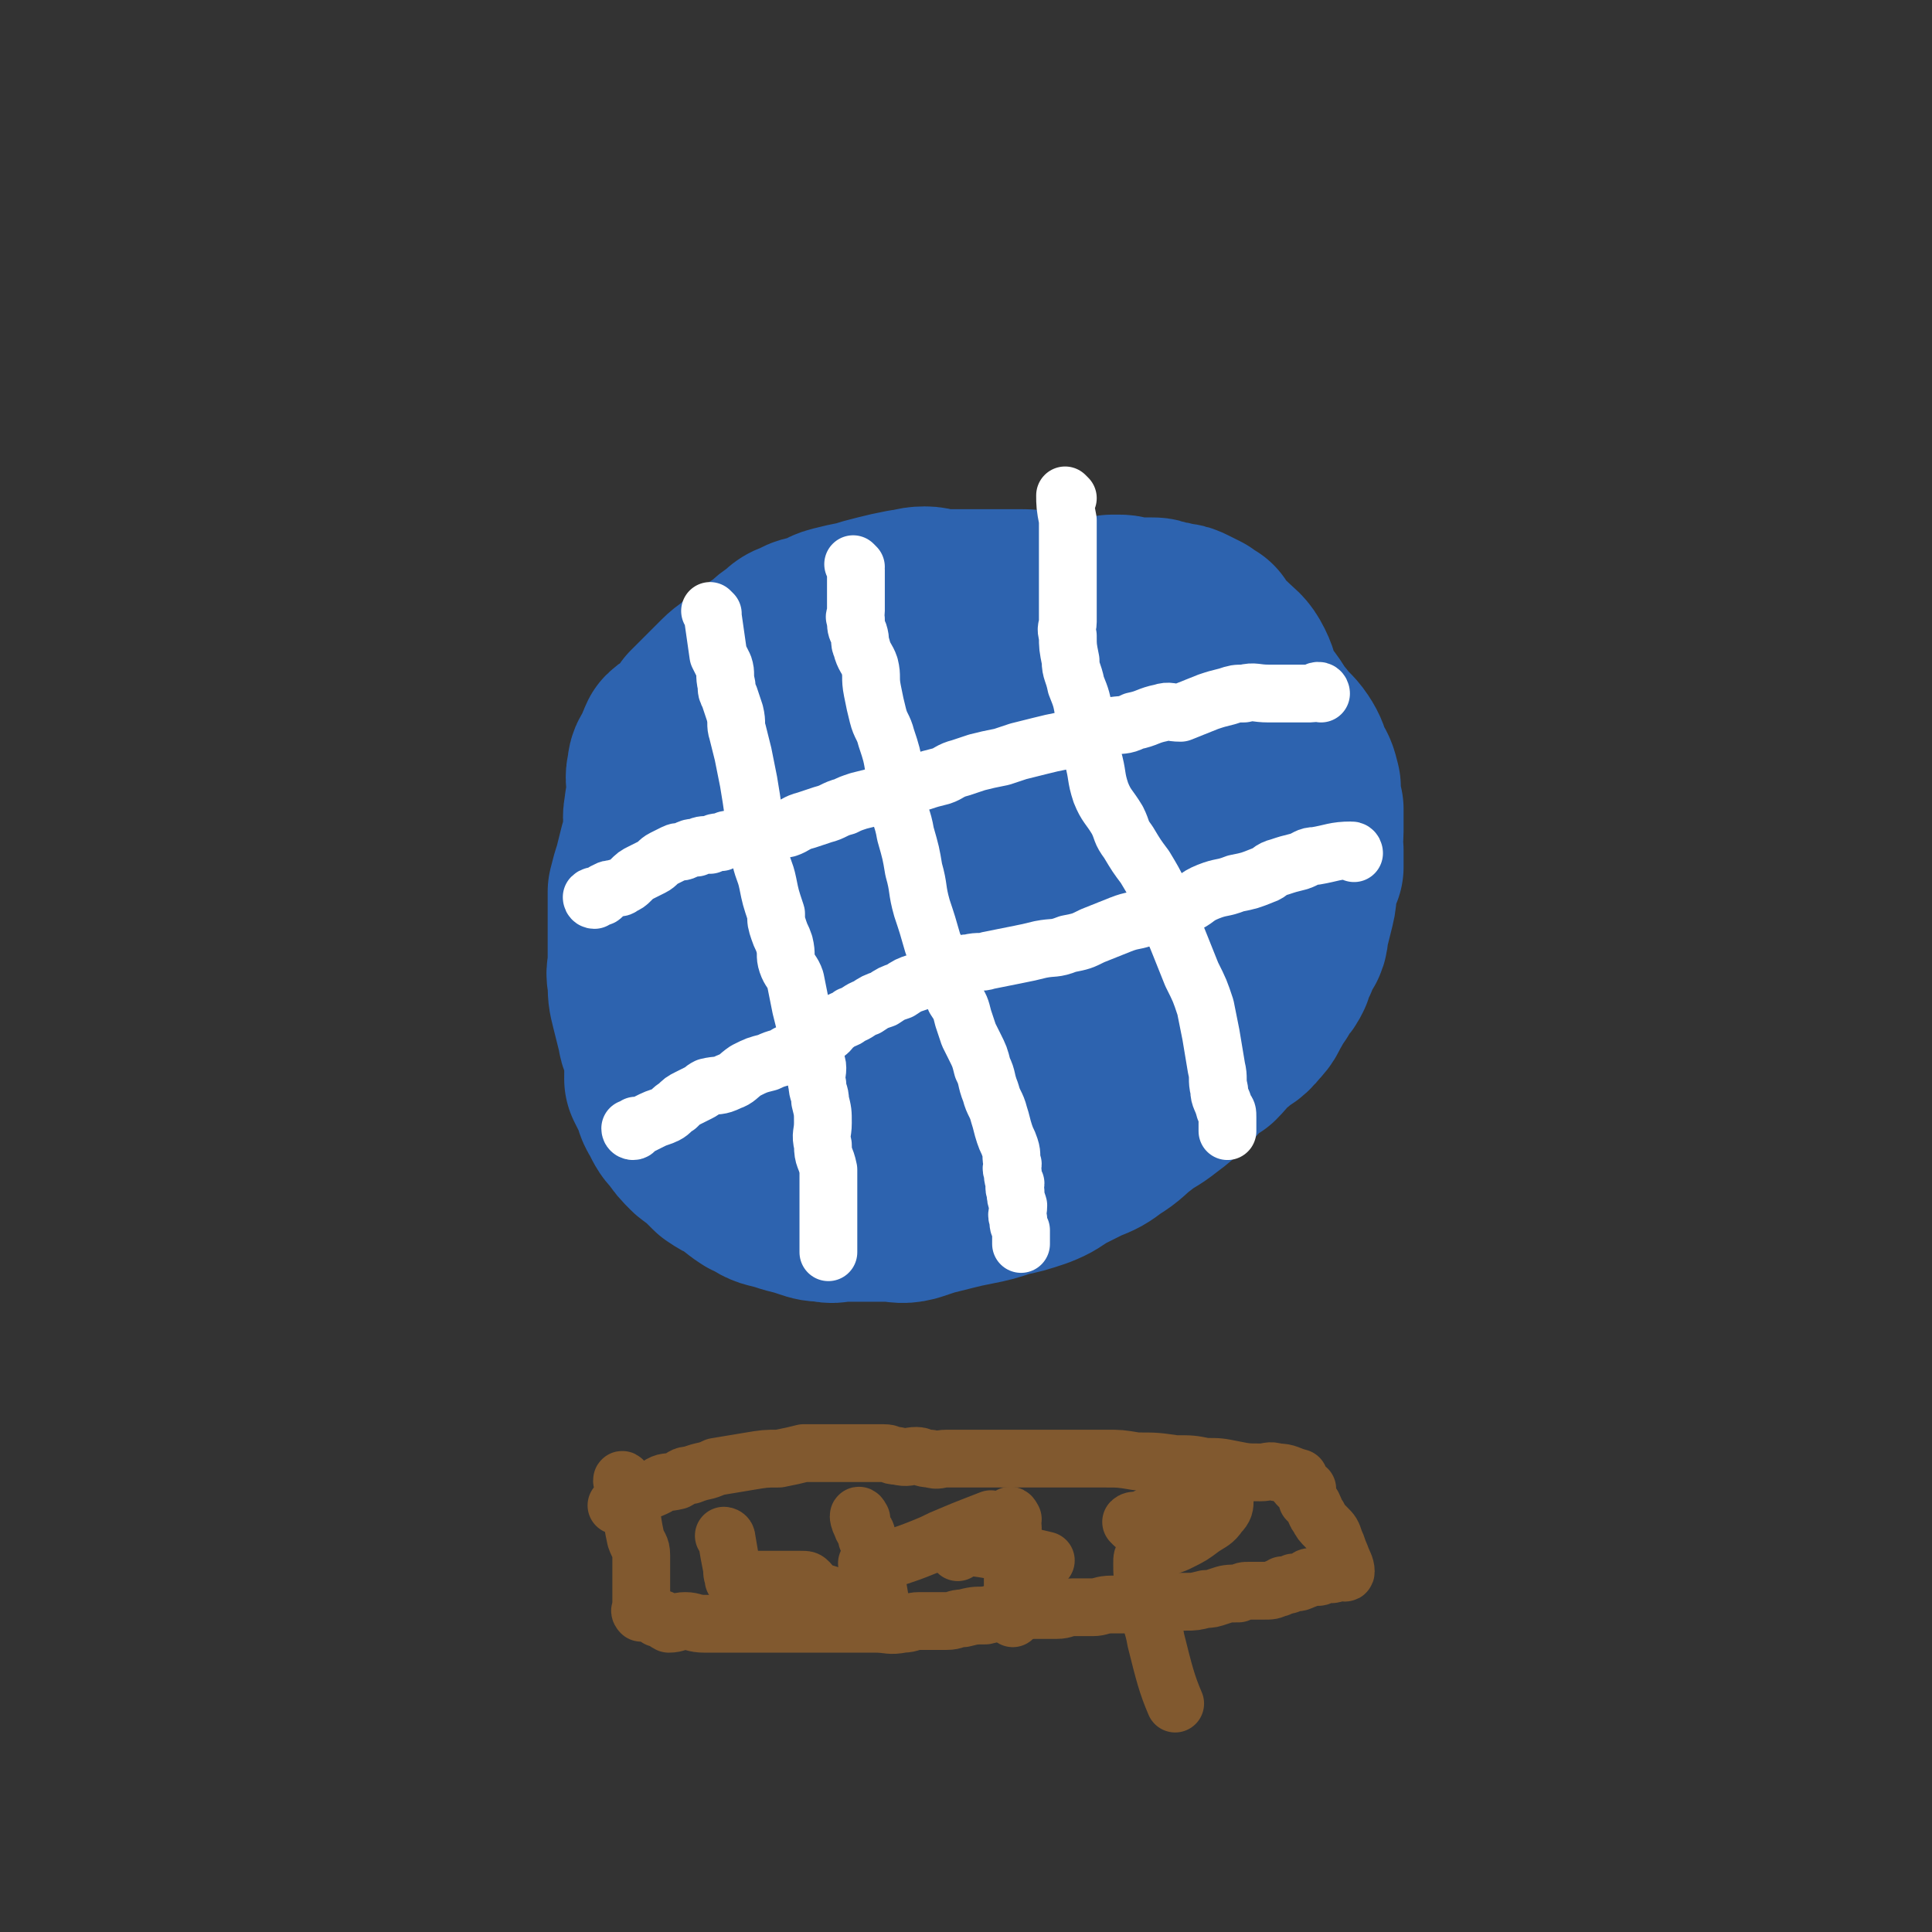
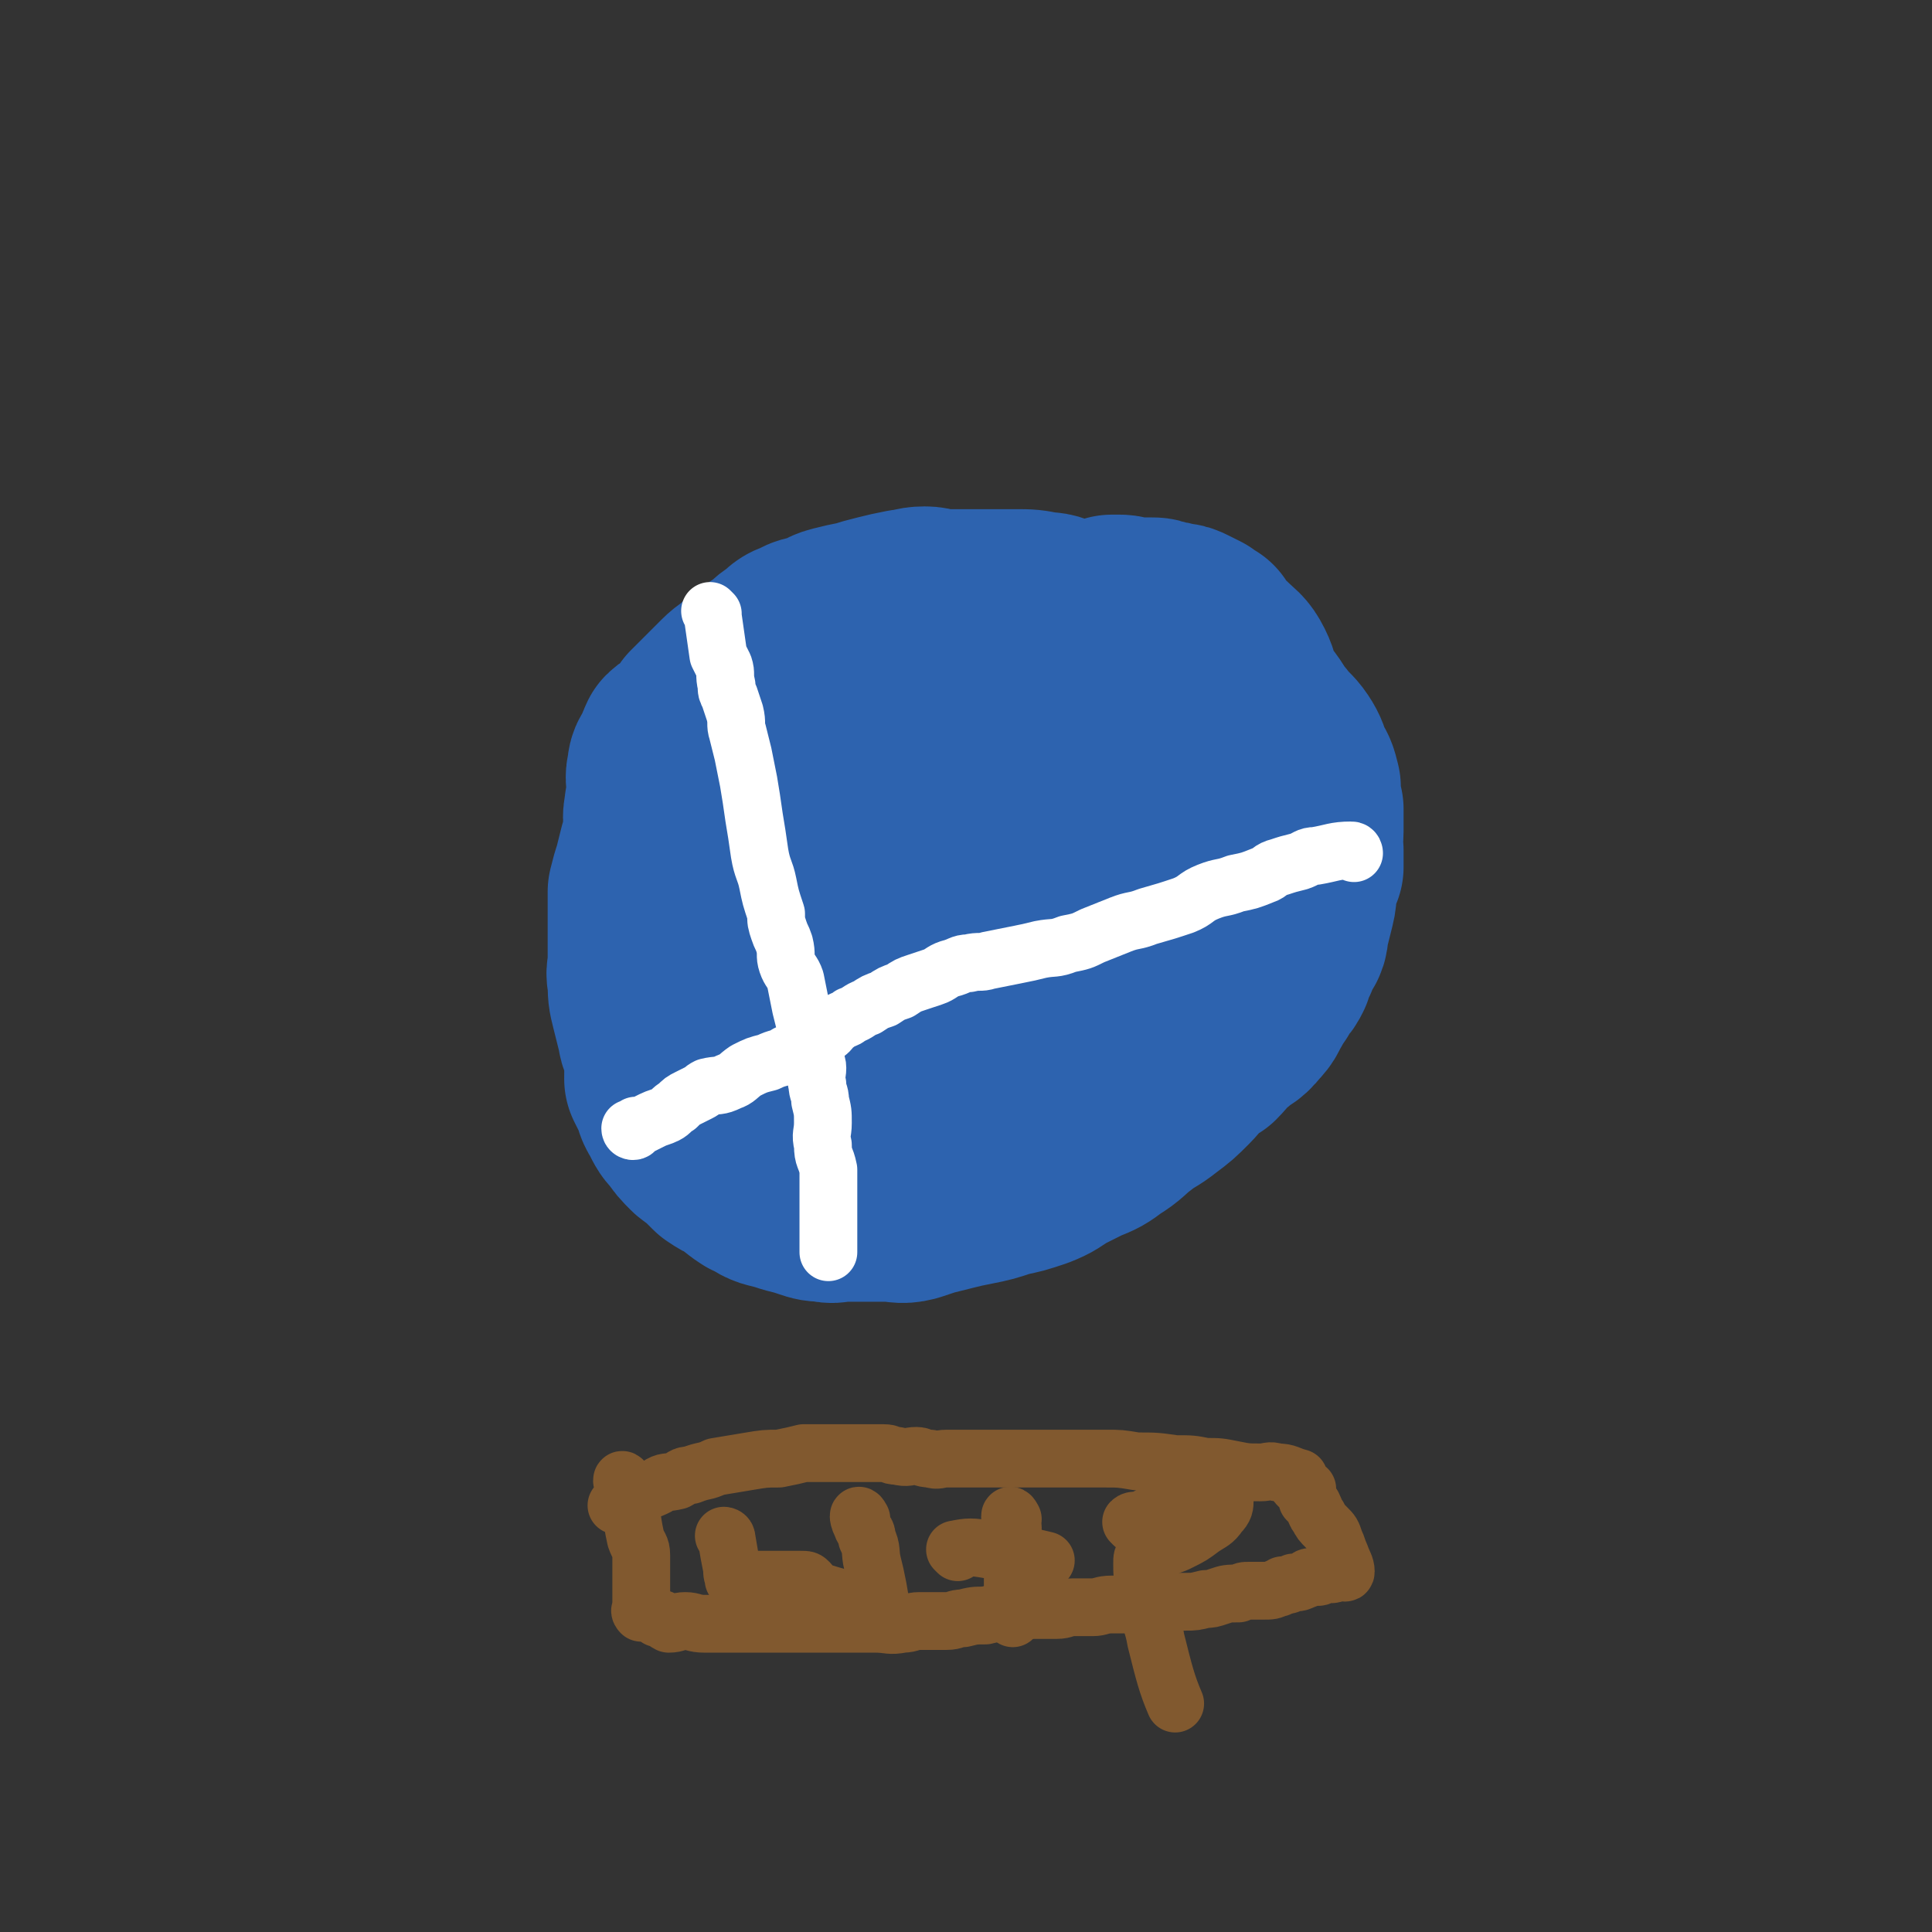
<svg xmlns="http://www.w3.org/2000/svg" viewBox="0 0 702 702" version="1.1">
  <rect x="0" y="0" width="702" height="702" fill="#333333" stroke="none" />
  <g fill="none" stroke="#2D63AF" stroke-width="70" stroke-linecap="round" stroke-linejoin="round">
    <path d="M381,236c0,0 0,-1 -1,-1 -3,0 -4,1 -7,1 -4,0 -4,0 -7,0 -6,0 -6,0 -12,0 -7,0 -7,-1 -14,0 -6,1 -6,2 -12,3 -7,2 -7,1 -13,3 -7,2 -7,2 -13,4 -4,3 -4,4 -9,6 -6,4 -6,4 -12,7 -5,3 -5,3 -11,6 -4,2 -4,2 -8,5 -3,2 -3,3 -6,6 -2,3 -3,3 -5,7 -2,3 -2,3 -4,7 -2,3 -2,3 -3,7 -2,3 -1,3 -3,7 -1,3 -2,3 -3,5 -1,4 -1,4 -2,8 -1,3 -1,3 -2,7 0,3 0,3 0,6 0,4 0,4 0,8 0,3 0,3 0,6 0,3 0,3 0,6 0,3 -1,3 0,6 0,5 0,5 1,9 1,4 1,4 2,8 1,3 0,3 2,6 1,2 1,2 3,4 2,2 1,3 3,5 3,2 3,2 6,4 3,2 3,2 6,4 3,2 3,3 6,4 3,2 3,1 6,3 3,2 3,2 6,4 4,2 3,3 7,4 3,2 3,1 7,2 3,1 3,1 6,2 4,1 4,1 8,2 5,0 5,-1 9,-1 5,0 5,0 10,0 4,0 4,0 8,0 4,0 4,1 9,0 5,0 5,0 11,-1 5,-1 5,0 11,-1 5,0 5,0 10,-1 5,-1 5,-1 10,-2 4,-1 4,-1 8,-2 6,-2 6,-2 12,-5 5,-2 4,-3 9,-5 4,-2 5,-1 9,-3 4,-2 5,-2 8,-4 3,-2 2,-4 4,-6 4,-3 4,-2 8,-4 3,-3 3,-4 7,-7 3,-3 4,-2 7,-6 3,-3 2,-3 4,-6 2,-4 3,-4 4,-7 2,-2 2,-2 3,-4 1,-3 0,-3 2,-5 1,-3 1,-3 3,-6 1,-2 0,-3 1,-5 1,-4 1,-4 2,-8 1,-4 0,-4 1,-8 1,-3 1,-3 2,-5 0,-3 0,-3 0,-6 -1,-3 0,-3 0,-7 0,-4 0,-4 0,-8 -1,-4 -1,-4 -1,-8 -1,-4 -1,-4 -3,-7 -1,-3 -1,-4 -3,-7 -2,-3 -3,-3 -6,-7 -3,-3 -2,-3 -5,-7 -3,-3 -3,-3 -6,-6 -3,-3 -4,-3 -7,-6 -1,-1 -1,-2 -3,-3 -2,-1 -3,-1 -5,-2 -3,0 -3,0 -6,0 -4,-1 -4,0 -8,0 -6,0 -6,0 -12,0 -6,0 -6,0 -12,0 -6,0 -6,-1 -12,0 -7,0 -7,1 -14,2 -8,1 -8,0 -16,2 -7,2 -7,2 -15,4 -8,3 -9,2 -17,5 -7,2 -7,2 -14,4 -6,3 -5,4 -11,6 -4,2 -4,1 -9,3 -6,3 -6,3 -11,6 -6,4 -6,4 -11,9 -3,5 -2,6 -5,11 -3,4 -3,4 -5,9 -2,4 -2,5 -2,9 -1,5 -1,5 0,10 0,6 0,6 1,12 1,6 2,6 4,12 2,6 1,6 3,12 3,6 2,6 6,11 3,5 3,5 7,9 3,3 2,4 6,6 3,3 3,2 6,4 4,3 4,4 9,6 4,1 4,0 9,1 8,0 8,0 15,0 5,1 5,1 10,0 6,0 6,0 12,-2 8,-2 8,-1 16,-5 7,-2 6,-3 13,-7 6,-4 6,-4 12,-8 6,-5 6,-6 12,-10 7,-5 7,-5 14,-10 6,-4 6,-4 10,-9 6,-6 6,-6 10,-12 3,-5 2,-5 5,-10 3,-5 4,-5 6,-9 2,-4 2,-4 2,-8 0,-3 0,-3 0,-6 -1,-4 -1,-5 -3,-8 -2,-4 -2,-4 -6,-6 -5,-3 -5,-3 -10,-4 -11,-3 -11,-2 -21,-4 -8,-2 -8,-2 -16,-3 -8,-1 -8,0 -17,0 -9,0 -9,-1 -18,0 -7,1 -7,0 -14,2 -8,3 -8,3 -15,9 -6,4 -6,5 -11,11 -5,5 -5,5 -8,10 -3,7 -3,8 -4,15 -2,6 -2,7 -2,13 0,5 0,6 2,10 2,5 4,4 8,8 4,4 4,4 9,7 5,2 5,3 10,3 7,1 7,-1 14,-1 9,0 9,2 18,0 8,-1 8,-2 16,-5 8,-3 8,-3 16,-6 9,-4 10,-3 18,-8 8,-6 8,-7 15,-13 5,-5 6,-5 10,-11 3,-4 4,-4 6,-9 2,-6 2,-6 2,-12 0,-5 1,-5 0,-11 -1,-3 -2,-4 -4,-7 -3,-4 -3,-4 -7,-7 -5,-4 -5,-4 -10,-7 -7,-3 -7,-3 -14,-5 -7,-3 -7,-3 -15,-4 -9,-2 -9,-2 -17,-3 -9,0 -9,1 -19,1 -6,0 -6,-2 -13,0 -6,1 -7,2 -12,5 -7,4 -7,5 -12,10 -7,7 -6,8 -11,16 -5,7 -5,7 -9,15 -3,7 -3,7 -5,15 -2,7 -2,8 -2,15 -1,5 0,5 0,11 0,4 -1,4 0,8 1,3 2,4 4,6 5,4 5,5 10,7 6,2 7,2 14,2 8,0 8,0 17,-1 9,-1 9,0 18,-2 9,-2 9,-2 18,-6 8,-4 7,-5 15,-10 9,-7 9,-7 18,-15 8,-7 8,-7 15,-15 5,-5 5,-5 8,-12 3,-5 3,-5 3,-11 1,-4 1,-4 1,-8 0,-3 0,-3 0,-6 0,-3 1,-3 0,-5 -3,-4 -3,-4 -7,-7 -4,-3 -4,-4 -9,-6 -5,-3 -6,-2 -12,-4 -6,-2 -6,-3 -12,-4 -6,-1 -6,-1 -12,-1 -6,-1 -5,-1 -11,-2 -7,0 -7,0 -14,1 -5,0 -5,0 -10,1 -7,1 -7,2 -14,4 -7,2 -7,2 -14,4 -7,3 -7,3 -14,6 -5,2 -5,1 -9,5 -6,4 -6,5 -11,10 -6,5 -6,5 -11,11 -5,5 -5,5 -9,11 -3,4 -3,5 -5,10 -2,5 -2,5 -3,10 0,4 1,4 1,8 0,3 -1,4 0,6 1,4 1,4 4,7 2,2 3,2 6,3 5,2 5,1 9,2 6,0 6,0 12,1 7,0 7,0 14,0 8,-1 9,-1 16,-3 8,-2 9,-3 16,-7 7,-4 6,-5 13,-11 6,-5 7,-5 13,-10 6,-6 7,-6 12,-13 5,-6 5,-7 8,-14 3,-6 2,-6 4,-12 3,-6 3,-6 5,-12 1,-7 0,-7 1,-13 0,-5 0,-5 1,-10 0,-3 0,-3 1,-7 1,-3 0,-3 2,-6 2,-2 3,-2 6,-3 3,-2 3,-2 6,-3 4,-1 4,-1 8,-1 3,0 3,0 6,1 3,0 3,0 6,1 2,0 2,0 4,1 2,1 2,1 4,2 1,1 1,1 3,2 0,1 0,1 0,2 0,2 0,2 0,5 0,2 0,2 0,5 -1,2 -1,2 -1,4 -2,4 -1,5 -3,8 -2,4 -3,3 -6,6 -3,3 -3,4 -7,7 -4,4 -5,3 -10,7 -5,4 -5,5 -11,9 -6,5 -6,5 -12,10 -8,5 -7,5 -15,10 -6,3 -6,3 -12,6 -6,3 -6,4 -13,7 -7,4 -7,5 -14,8 -7,3 -7,3 -15,5 -7,3 -7,3 -14,4 -4,1 -4,2 -8,2 -4,0 -4,0 -9,0 -4,-1 -4,-1 -8,-2 -3,-1 -3,-1 -5,-3 -2,-1 -2,-2 -3,-3 -1,-3 -1,-3 -2,-6 -1,-3 -1,-3 -1,-6 -1,-3 0,-3 0,-6 0,-4 -1,-4 0,-8 0,-4 0,-4 1,-8 1,-5 1,-5 4,-10 1,-3 2,-3 3,-6 3,-3 3,-3 5,-7 2,-3 2,-3 4,-6 1,-3 1,-3 3,-7 2,-3 2,-3 5,-6 2,-3 1,-3 4,-6 2,-2 2,-1 5,-3 3,-2 3,-2 6,-4 2,-2 2,-3 5,-4 2,-2 3,-1 6,-2 3,-1 3,-1 6,-2 2,0 2,0 4,0 2,-1 2,-1 5,-3 1,0 1,0 2,-1 2,0 2,0 4,0 3,-1 3,-1 6,-1 4,-1 4,-1 8,-1 4,-1 4,0 7,0 4,0 4,0 7,0 3,0 3,0 7,0 2,0 2,0 5,0 2,0 2,0 5,0 3,0 3,0 6,0 3,0 3,0 6,0 3,-1 3,-1 6,-2 2,0 2,0 3,0 2,0 2,1 4,1 2,0 2,0 5,0 1,0 1,0 2,0 2,0 2,0 4,1 0,0 0,1 1,1 1,1 2,0 3,1 3,1 3,1 4,2 2,1 2,2 3,3 2,2 3,2 4,4 2,2 1,2 3,5 3,3 3,3 6,6 1,2 2,2 3,5 2,3 2,3 3,6 1,3 0,3 2,6 1,2 2,2 3,4 2,4 2,4 2,8 1,3 1,3 1,6 0,2 0,2 0,4 0,3 0,3 0,5 0,3 0,3 0,5 0,3 0,3 0,6 0,2 0,2 0,4 0,1 0,1 0,3 0,2 0,2 0,4 0,3 0,3 0,6 -1,3 -2,2 -3,6 -1,3 0,3 -2,6 -2,4 -2,4 -4,7 -2,4 -2,4 -4,8 -3,3 -4,2 -6,6 -2,4 -1,5 -3,9 -2,4 -2,4 -4,7 -3,4 -3,4 -5,7 -3,3 -2,4 -6,7 -3,3 -4,3 -7,6 -3,3 -3,3 -6,6 -3,3 -3,3 -7,6 -3,3 -3,3 -7,6 -4,3 -4,3 -8,6 -4,2 -4,2 -9,4 -4,3 -4,3 -9,5 -5,2 -5,2 -9,3 -4,1 -4,1 -8,2 -3,1 -3,1 -7,2 -4,1 -4,0 -9,1 -4,0 -4,-1 -8,-1 -4,1 -4,1 -9,1 -4,1 -4,0 -7,0 -4,0 -4,0 -8,0 -3,0 -3,1 -5,0 -4,0 -4,0 -7,-1 -1,0 -2,0 -3,-1 -2,-1 -2,-1 -4,-3 -3,-2 -3,-2 -6,-5 -2,-2 -2,-2 -5,-5 -2,-2 -2,-2 -4,-4 -3,-4 -3,-4 -6,-9 -2,-3 -2,-3 -4,-5 -2,-3 -3,-3 -5,-6 -2,-5 -2,-5 -4,-9 -2,-4 -1,-5 -3,-9 -1,-3 -2,-3 -3,-7 -1,-3 0,-3 -1,-7 0,-4 -1,-4 -1,-8 -1,-4 -1,-4 -2,-8 0,-5 -1,-5 -1,-9 -1,-4 0,-4 0,-9 0,-4 -1,-4 -1,-7 -1,-3 0,-3 0,-6 0,-4 0,-4 0,-8 0,-4 -1,-4 0,-8 0,-3 1,-3 1,-7 0,-3 -1,-4 0,-7 0,-3 1,-3 2,-5 1,-2 1,-3 2,-5 2,-2 3,-1 5,-3 2,-3 2,-3 4,-6 2,-2 2,-2 5,-5 3,-3 3,-3 6,-6 3,-3 3,-2 6,-5 2,-1 2,-1 4,-3 3,-2 3,-2 6,-4 2,-2 2,-2 5,-4 2,-2 2,-2 5,-3 3,-2 3,-1 6,-2 4,-1 3,-2 7,-3 4,-1 4,-1 9,-2 3,-1 3,-1 7,-2 4,-1 4,-1 9,-2 3,0 3,-1 7,-1 3,0 3,1 6,1 4,0 4,0 9,0 4,0 4,0 8,0 5,0 5,0 10,0 5,0 5,0 10,1 4,0 4,1 8,2 5,1 5,0 10,1 6,0 6,0 11,1 6,0 6,0 11,1 3,0 3,1 6,2 3,1 3,1 6,2 4,2 4,2 7,4 3,1 3,1 6,3 3,3 4,3 6,7 2,4 1,4 3,8 3,5 3,5 6,9 2,6 2,6 5,12 2,7 2,7 3,13 1,6 1,6 2,12 0,6 0,6 1,12 0,6 0,6 0,12 -1,4 0,4 -1,8 -2,4 -2,4 -4,8 -2,4 -2,4 -3,7 -2,4 -2,5 -4,8 -2,5 -3,4 -6,8 -2,4 -2,4 -5,8 -3,4 -3,4 -6,8 -3,4 -3,3 -6,7 -3,3 -3,4 -6,7 -4,4 -4,4 -8,7 -5,4 -5,3 -10,7 -4,3 -4,4 -9,7 -4,3 -4,3 -9,5 -4,2 -4,2 -8,4 -5,3 -4,3 -9,5 -6,2 -6,2 -11,3 -6,2 -6,2 -11,3 -5,1 -5,1 -9,2 -4,1 -4,1 -8,2 -3,1 -3,1 -6,2 -4,1 -4,0 -9,0 -4,0 -4,0 -8,0 -4,0 -4,0 -8,0 -3,0 -3,1 -6,0 -3,0 -3,0 -6,-1 -3,-1 -3,-1 -7,-2 -3,-1 -3,-1 -7,-2 -3,-1 -3,-2 -6,-3 -3,-2 -3,-2 -6,-5 -3,-1 -3,-1 -6,-3 -4,-4 -4,-4 -8,-7 -3,-3 -3,-3 -5,-6 -2,-2 -2,-2 -4,-6 -2,-3 -1,-3 -3,-7 -1,-2 -1,-2 -2,-4 0,-4 0,-5 1,-9 0,-7 -1,-7 1,-14 1,-7 0,-7 4,-14 5,-11 8,-13 13,-22 " />
  </g>
  <g fill="none" stroke="#FFFFFF" stroke-width="21" stroke-linecap="round" stroke-linejoin="round">
    <path d="M259,223c0,0 -1,-1 -1,-1 0,0 1,1 1,2 1,7 1,7 2,14 1,2 1,2 2,4 1,3 0,3 1,7 0,2 0,2 1,4 1,3 1,3 2,6 1,4 0,4 1,7 1,4 1,4 2,8 1,5 1,5 2,10 1,6 1,6 2,13 1,6 1,6 2,13 1,6 2,6 3,11 1,5 1,5 3,11 0,3 0,3 1,6 1,3 1,2 2,5 1,4 0,4 1,7 1,3 2,3 3,6 1,5 1,5 2,10 1,4 1,4 2,8 1,3 3,3 3,6 1,1 0,1 0,3 0,3 1,3 1,5 0,3 -1,3 0,6 0,3 1,3 1,6 1,4 1,4 1,8 0,4 -1,4 0,8 0,5 1,4 2,9 0,3 0,3 0,5 0,1 0,1 0,3 0,1 0,1 0,3 0,0 0,0 0,1 0,0 0,0 0,0 0,4 0,4 0,7 0,0 0,0 0,1 0,0 0,0 0,1 0,0 0,0 0,0 0,3 0,3 0,7 0,0 0,0 0,1 0,0 0,1 0,1 " />
-     <path d="M311,206c0,0 -1,-1 -1,-1 0,0 1,1 1,2 0,7 0,7 0,15 0,2 -1,2 0,3 0,3 0,3 1,5 1,3 0,3 1,5 1,4 2,4 3,7 1,4 0,4 1,9 1,5 1,5 2,9 1,4 2,4 3,8 2,6 2,6 3,12 0,6 0,6 1,11 1,6 2,6 3,12 2,7 2,7 3,13 2,7 1,7 3,14 2,6 2,6 4,13 3,6 3,6 5,11 2,5 2,5 3,9 2,3 2,3 3,7 1,3 1,3 2,6 1,2 1,2 2,4 2,4 2,4 3,8 2,4 1,4 3,9 1,4 2,4 3,8 1,3 1,4 2,7 1,3 1,2 2,5 1,3 0,3 1,6 0,1 -1,1 0,3 0,2 0,2 1,4 0,1 -1,1 0,3 0,2 0,2 1,5 0,3 -1,3 0,5 0,2 0,2 1,4 0,1 0,1 0,2 0,1 0,1 0,2 0,0 0,1 0,1 " />
-     <path d="M388,181c0,0 -1,-1 -1,-1 0,3 0,4 1,9 0,2 0,2 0,3 0,3 0,3 0,7 0,3 0,3 0,7 0,4 0,4 0,8 0,4 0,4 0,7 0,3 0,3 0,5 0,2 -1,2 0,5 0,4 0,4 1,9 0,4 1,4 2,9 2,5 2,5 3,11 2,8 2,8 3,15 2,7 1,7 3,13 2,5 3,5 6,10 2,4 1,4 4,8 3,5 3,5 6,9 3,5 3,5 5,9 2,5 2,5 4,11 2,4 2,4 4,9 2,5 2,5 4,10 3,6 3,6 5,12 1,5 1,5 2,10 1,6 1,6 2,12 1,4 0,4 1,8 0,3 1,3 2,7 1,1 1,1 1,3 0,1 0,1 0,3 0,0 0,0 0,1 0,0 0,1 0,1 " />
-     <path d="M480,252c0,0 0,-1 -1,-1 -1,0 -1,1 -3,1 -7,0 -8,0 -15,0 -5,0 -5,-1 -9,0 -3,0 -3,0 -6,1 -4,1 -4,1 -7,2 -5,2 -5,2 -10,4 -4,0 -4,-1 -7,0 -5,1 -5,2 -10,3 -4,2 -4,1 -9,2 -4,1 -4,2 -9,3 -4,1 -4,1 -7,2 -5,1 -5,1 -9,2 -4,1 -4,1 -8,2 -3,1 -3,1 -6,2 -5,1 -5,1 -9,2 -3,1 -3,1 -6,2 -4,1 -4,2 -7,3 -4,1 -4,1 -7,2 -4,1 -4,2 -7,3 -4,2 -4,1 -8,2 -4,1 -4,1 -8,2 -3,1 -3,1 -5,2 -4,1 -4,2 -8,3 -3,1 -3,1 -6,2 -4,1 -4,2 -7,3 -4,1 -5,0 -9,1 -3,0 -3,1 -6,2 -2,1 -2,0 -5,1 -2,0 -2,0 -4,1 -2,0 -2,0 -4,1 -3,0 -3,0 -5,1 -2,0 -2,0 -4,1 -2,1 -2,0 -4,1 -2,1 -2,1 -4,2 -2,1 -2,2 -4,3 -2,1 -2,1 -4,2 -2,1 -2,1 -4,3 -1,1 -1,1 -3,2 -1,1 -1,0 -3,1 -1,0 -2,0 -3,1 -1,0 0,0 -1,1 0,0 0,1 -1,1 -1,0 -2,-1 -3,0 0,0 0,1 1,1 0,0 0,0 0,0 " />
    <path d="M492,310c0,0 0,-1 -1,-1 -6,0 -7,1 -13,2 -3,0 -3,1 -6,2 -4,1 -4,1 -7,2 -4,1 -3,2 -6,3 -5,2 -5,2 -10,3 -5,2 -5,1 -10,3 -5,2 -4,3 -9,5 -6,2 -6,2 -13,4 -5,2 -5,1 -10,3 -5,2 -5,2 -10,4 -4,2 -4,2 -9,3 -5,2 -5,1 -10,2 -4,1 -4,1 -9,2 -5,1 -5,1 -10,2 -3,1 -3,0 -7,1 -3,0 -3,1 -7,2 -3,1 -3,2 -6,3 -3,1 -3,1 -6,2 -3,1 -3,1 -6,3 -3,1 -3,1 -6,3 -3,1 -3,1 -6,3 -3,1 -3,2 -6,3 -2,2 -3,1 -5,3 -3,2 -2,3 -5,4 -3,2 -3,1 -6,3 -4,2 -3,3 -7,4 -3,2 -3,1 -7,3 -4,1 -4,1 -8,3 -3,2 -3,3 -6,4 -4,2 -4,1 -8,2 -2,1 -1,1 -3,2 -2,1 -2,1 -4,2 -2,1 -2,1 -4,3 -2,1 -2,2 -4,3 -2,1 -3,1 -5,2 -2,1 -2,1 -4,2 -1,0 -1,0 -2,0 0,1 0,2 -1,2 0,0 -1,0 -1,-1 " />
  </g>
  <g fill="none" stroke="#81592F" stroke-width="21" stroke-linecap="round" stroke-linejoin="round">
    <path d="M227,539c0,0 -1,-2 -1,-1 0,1 1,2 2,4 2,8 1,8 3,17 1,3 2,3 2,6 0,4 0,4 0,8 0,2 0,2 0,4 0,2 0,2 0,4 0,1 0,1 0,3 0,0 0,0 0,1 0,0 0,1 0,1 0,0 -1,-1 0,-1 3,1 3,1 6,3 2,0 2,1 4,2 3,0 3,-1 6,-1 3,0 3,1 7,1 5,0 5,0 10,0 4,0 4,0 8,0 4,0 4,0 8,0 3,0 3,0 7,0 5,0 5,0 9,0 5,0 5,0 9,0 5,0 5,0 11,0 5,0 5,1 10,0 3,0 3,-1 6,-1 5,0 5,0 10,0 3,0 3,-1 6,-1 4,-1 4,-1 8,-1 4,-1 4,-1 9,-1 4,-1 4,-1 8,-1 2,0 2,0 4,0 3,0 3,0 5,0 3,0 3,-1 6,-1 4,0 4,0 7,0 3,0 3,-1 7,-1 2,0 2,0 4,0 4,0 4,0 8,0 3,0 3,0 6,0 2,0 2,-1 4,-1 2,0 3,0 5,0 3,0 3,0 7,-1 2,0 2,0 5,-1 3,-1 3,-1 7,-1 2,-1 2,-1 4,-1 3,0 3,0 5,0 3,0 3,0 5,-1 1,0 1,0 2,-1 2,0 2,0 4,-1 2,0 2,0 4,-1 1,0 1,-1 2,-1 1,0 1,0 3,0 1,0 1,-1 2,-1 1,0 1,0 3,0 1,0 1,-1 2,-1 1,0 1,0 2,0 0,0 1,1 1,0 0,-2 -1,-3 -2,-6 -1,-2 -1,-3 -2,-5 -1,-3 -1,-3 -3,-5 -2,-2 -2,-2 -3,-4 -1,-1 -1,-2 -2,-4 -1,-1 -1,-1 -2,-2 0,-2 0,-2 0,-4 -1,-1 -2,0 -3,-1 -1,-1 -1,-1 -1,-2 0,0 1,-1 1,-1 -4,-1 -4,-2 -8,-2 -3,-1 -3,0 -6,0 -5,0 -5,0 -10,-1 -5,-1 -5,-1 -10,-1 -5,-1 -5,-1 -11,-1 -7,-1 -7,-1 -14,-1 -6,-1 -6,-1 -11,-1 -5,0 -5,0 -10,0 -6,0 -6,0 -12,0 -5,0 -5,0 -10,0 -4,0 -4,0 -8,0 -4,0 -4,0 -7,0 -4,0 -4,0 -7,0 -2,0 -2,0 -4,0 -3,0 -3,1 -6,0 -3,0 -3,-1 -5,-1 -3,0 -3,1 -7,0 -3,0 -2,-1 -5,-1 -5,0 -5,0 -10,0 -4,0 -4,0 -9,0 -2,0 -2,0 -4,0 -3,0 -3,0 -6,0 -4,1 -4,1 -9,2 -5,0 -5,0 -11,1 -6,1 -6,1 -12,2 -4,2 -4,1 -9,3 -3,0 -3,1 -5,2 -4,1 -4,0 -7,2 -2,1 -2,1 -5,2 -5,3 -7,4 -10,5 " />
    <path d="M264,559c0,0 -1,-1 -1,-1 0,0 1,0 1,1 1,6 1,6 2,11 0,2 0,2 1,4 0,0 -1,0 0,0 3,1 3,0 7,0 3,0 3,0 5,0 2,0 2,0 4,0 2,0 2,0 4,0 2,0 2,0 4,0 2,0 2,0 3,1 1,1 1,2 2,3 1,0 1,0 2,1 1,0 1,0 2,0 3,1 4,1 6,2 " />
    <path d="M313,552c0,0 -1,-2 -1,-1 0,0 0,1 1,3 1,3 2,2 2,5 2,4 1,5 2,9 1,4 1,4 2,9 1,6 1,6 3,12 " />
-     <path d="M316,569c0,0 -1,-1 -1,-1 4,-2 5,-1 10,-2 6,-2 6,-2 11,-4 5,-2 4,-2 9,-4 7,-3 10,-4 15,-6 " />
    <path d="M368,552c0,0 -1,-2 -1,-1 0,1 1,2 1,4 0,3 0,3 0,7 0,3 0,3 0,7 0,3 0,3 0,6 0,6 0,9 0,13 " />
    <path d="M348,564c0,0 -1,-1 -1,-1 5,-1 6,-1 12,0 10,2 13,2 21,4 " />
    <path d="M412,554c0,0 -1,-1 -1,-1 1,-1 2,0 4,-1 3,-1 3,-2 7,-3 4,-2 5,-2 9,-3 4,-1 4,-2 8,-2 2,0 2,0 4,0 1,0 2,0 2,1 0,2 0,3 -2,5 -2,3 -3,3 -6,5 -4,3 -4,3 -8,5 -2,1 -2,1 -5,2 -2,0 -3,-1 -5,0 -2,1 -2,1 -3,3 -1,1 -1,1 -1,3 0,4 0,4 1,8 0,4 0,4 1,7 1,7 2,7 3,13 3,12 4,16 7,23 " />
  </g>
</svg>